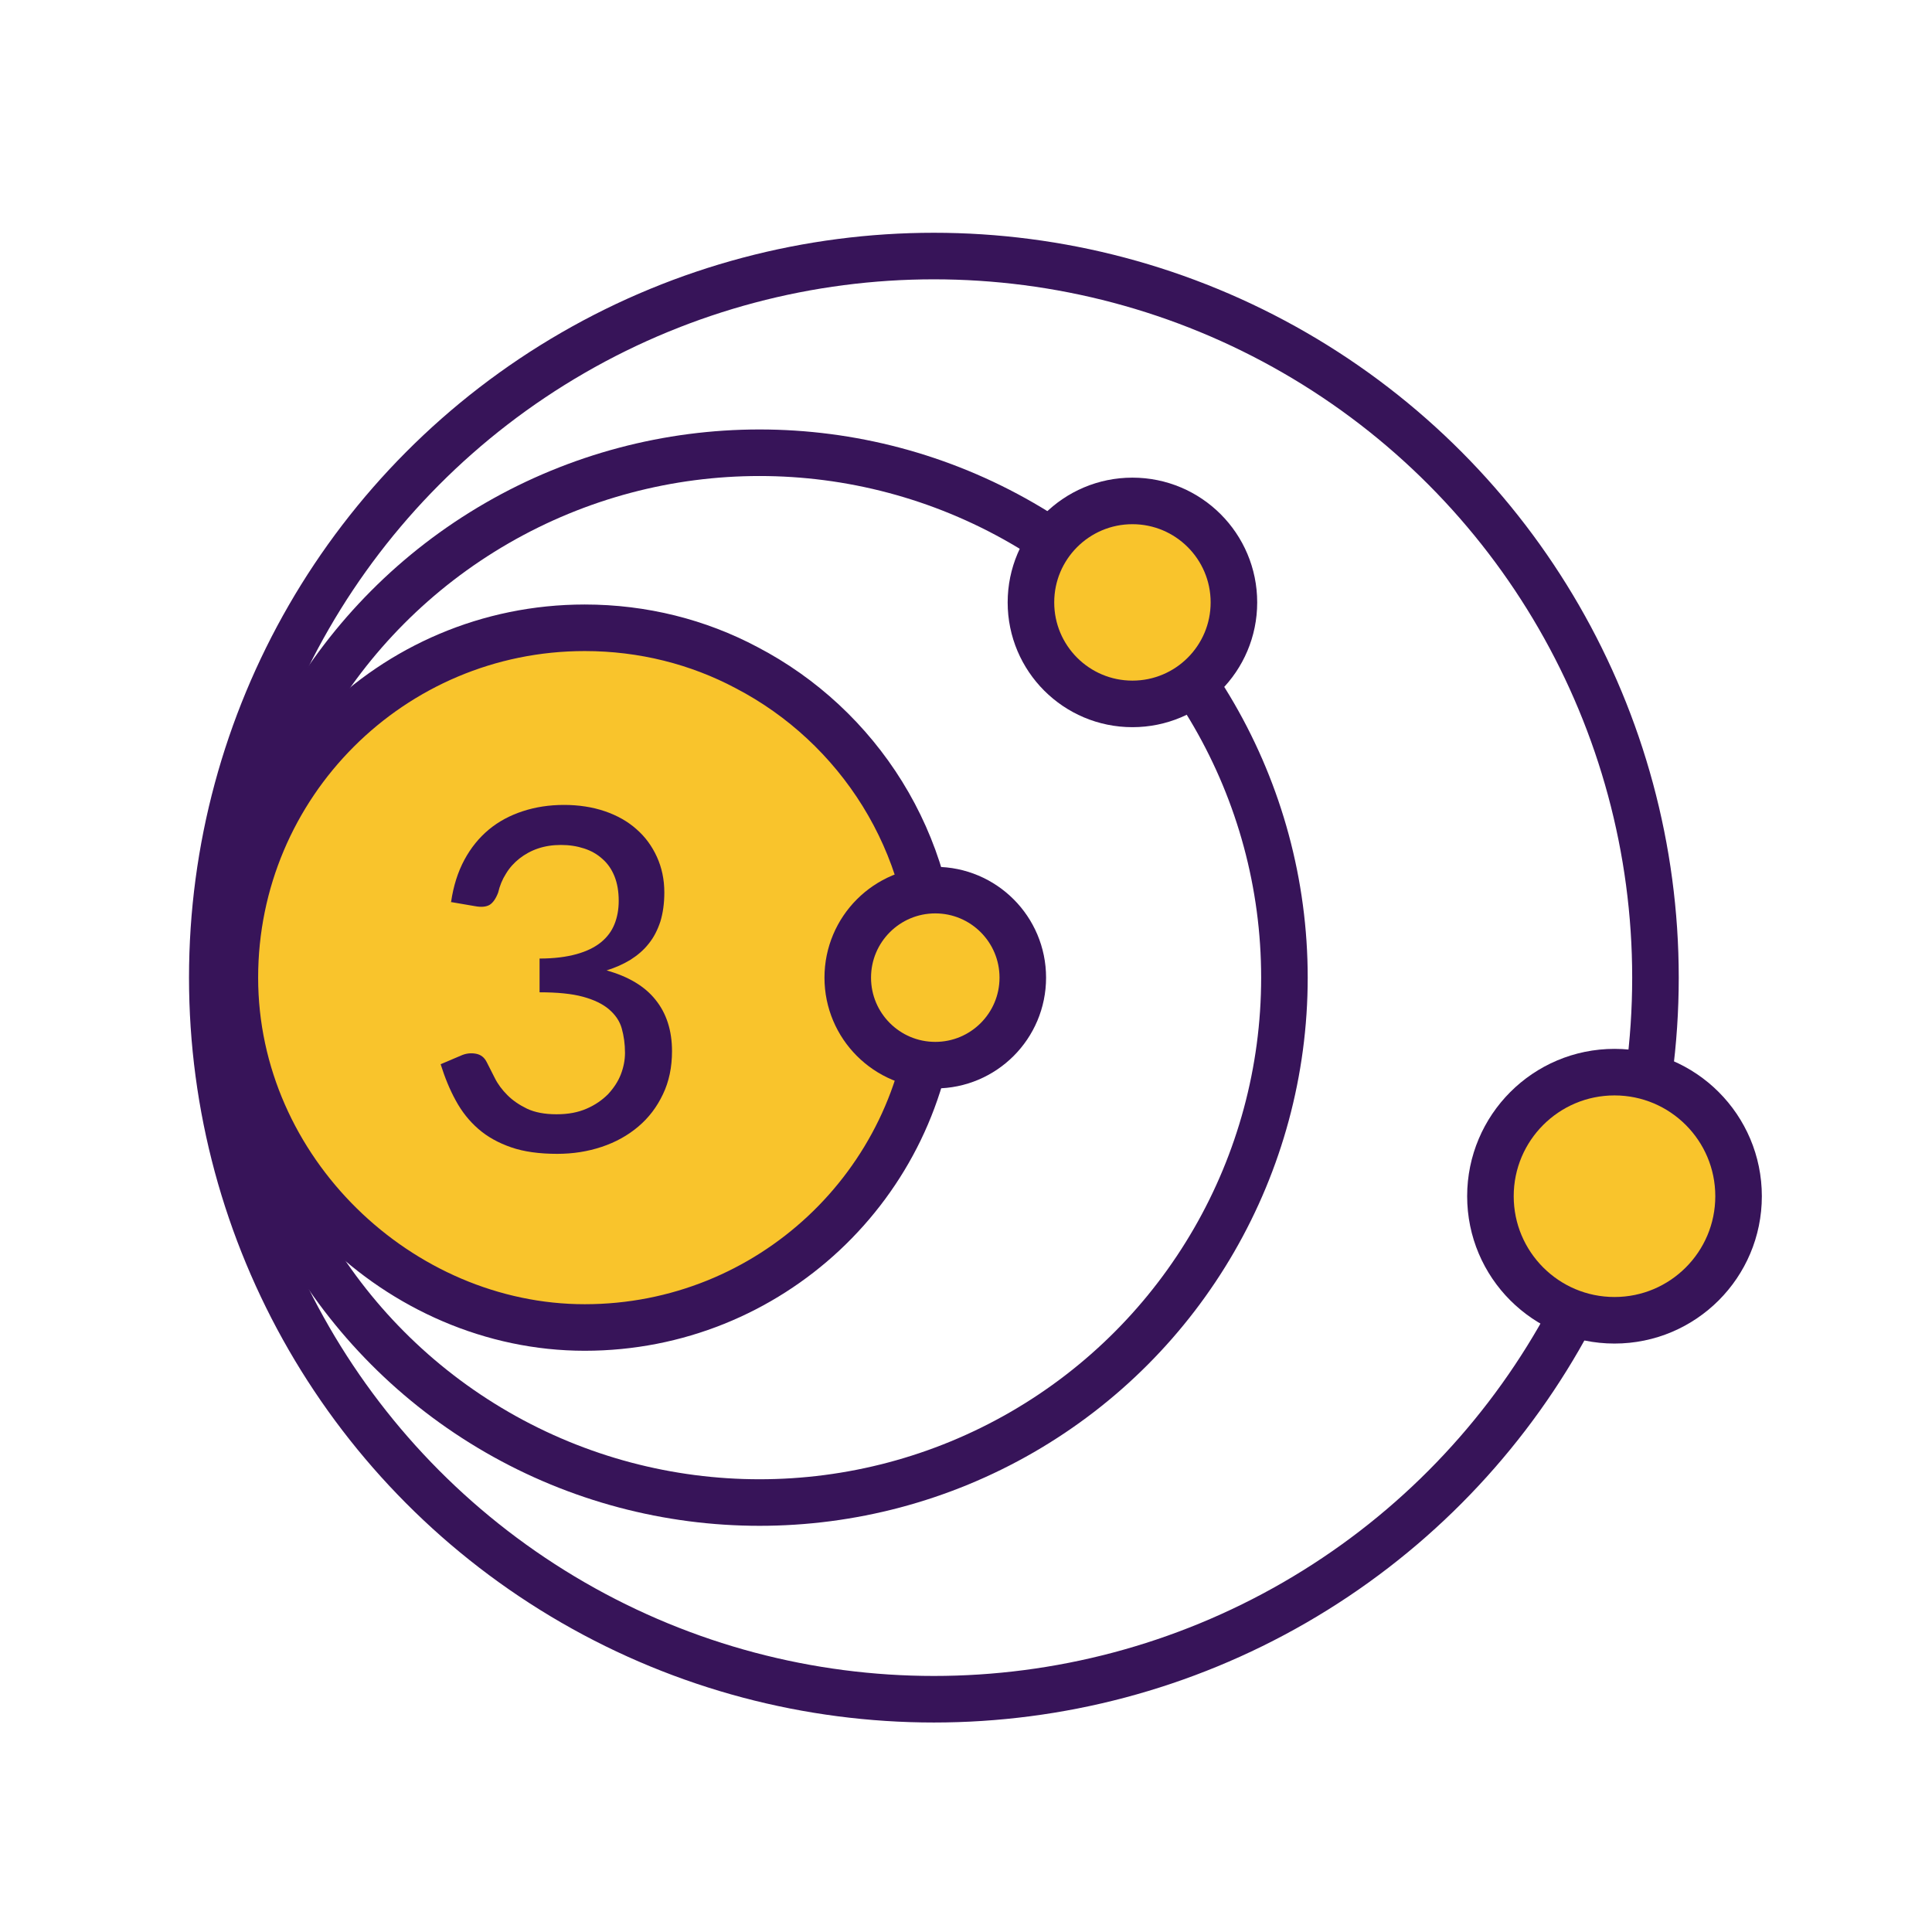
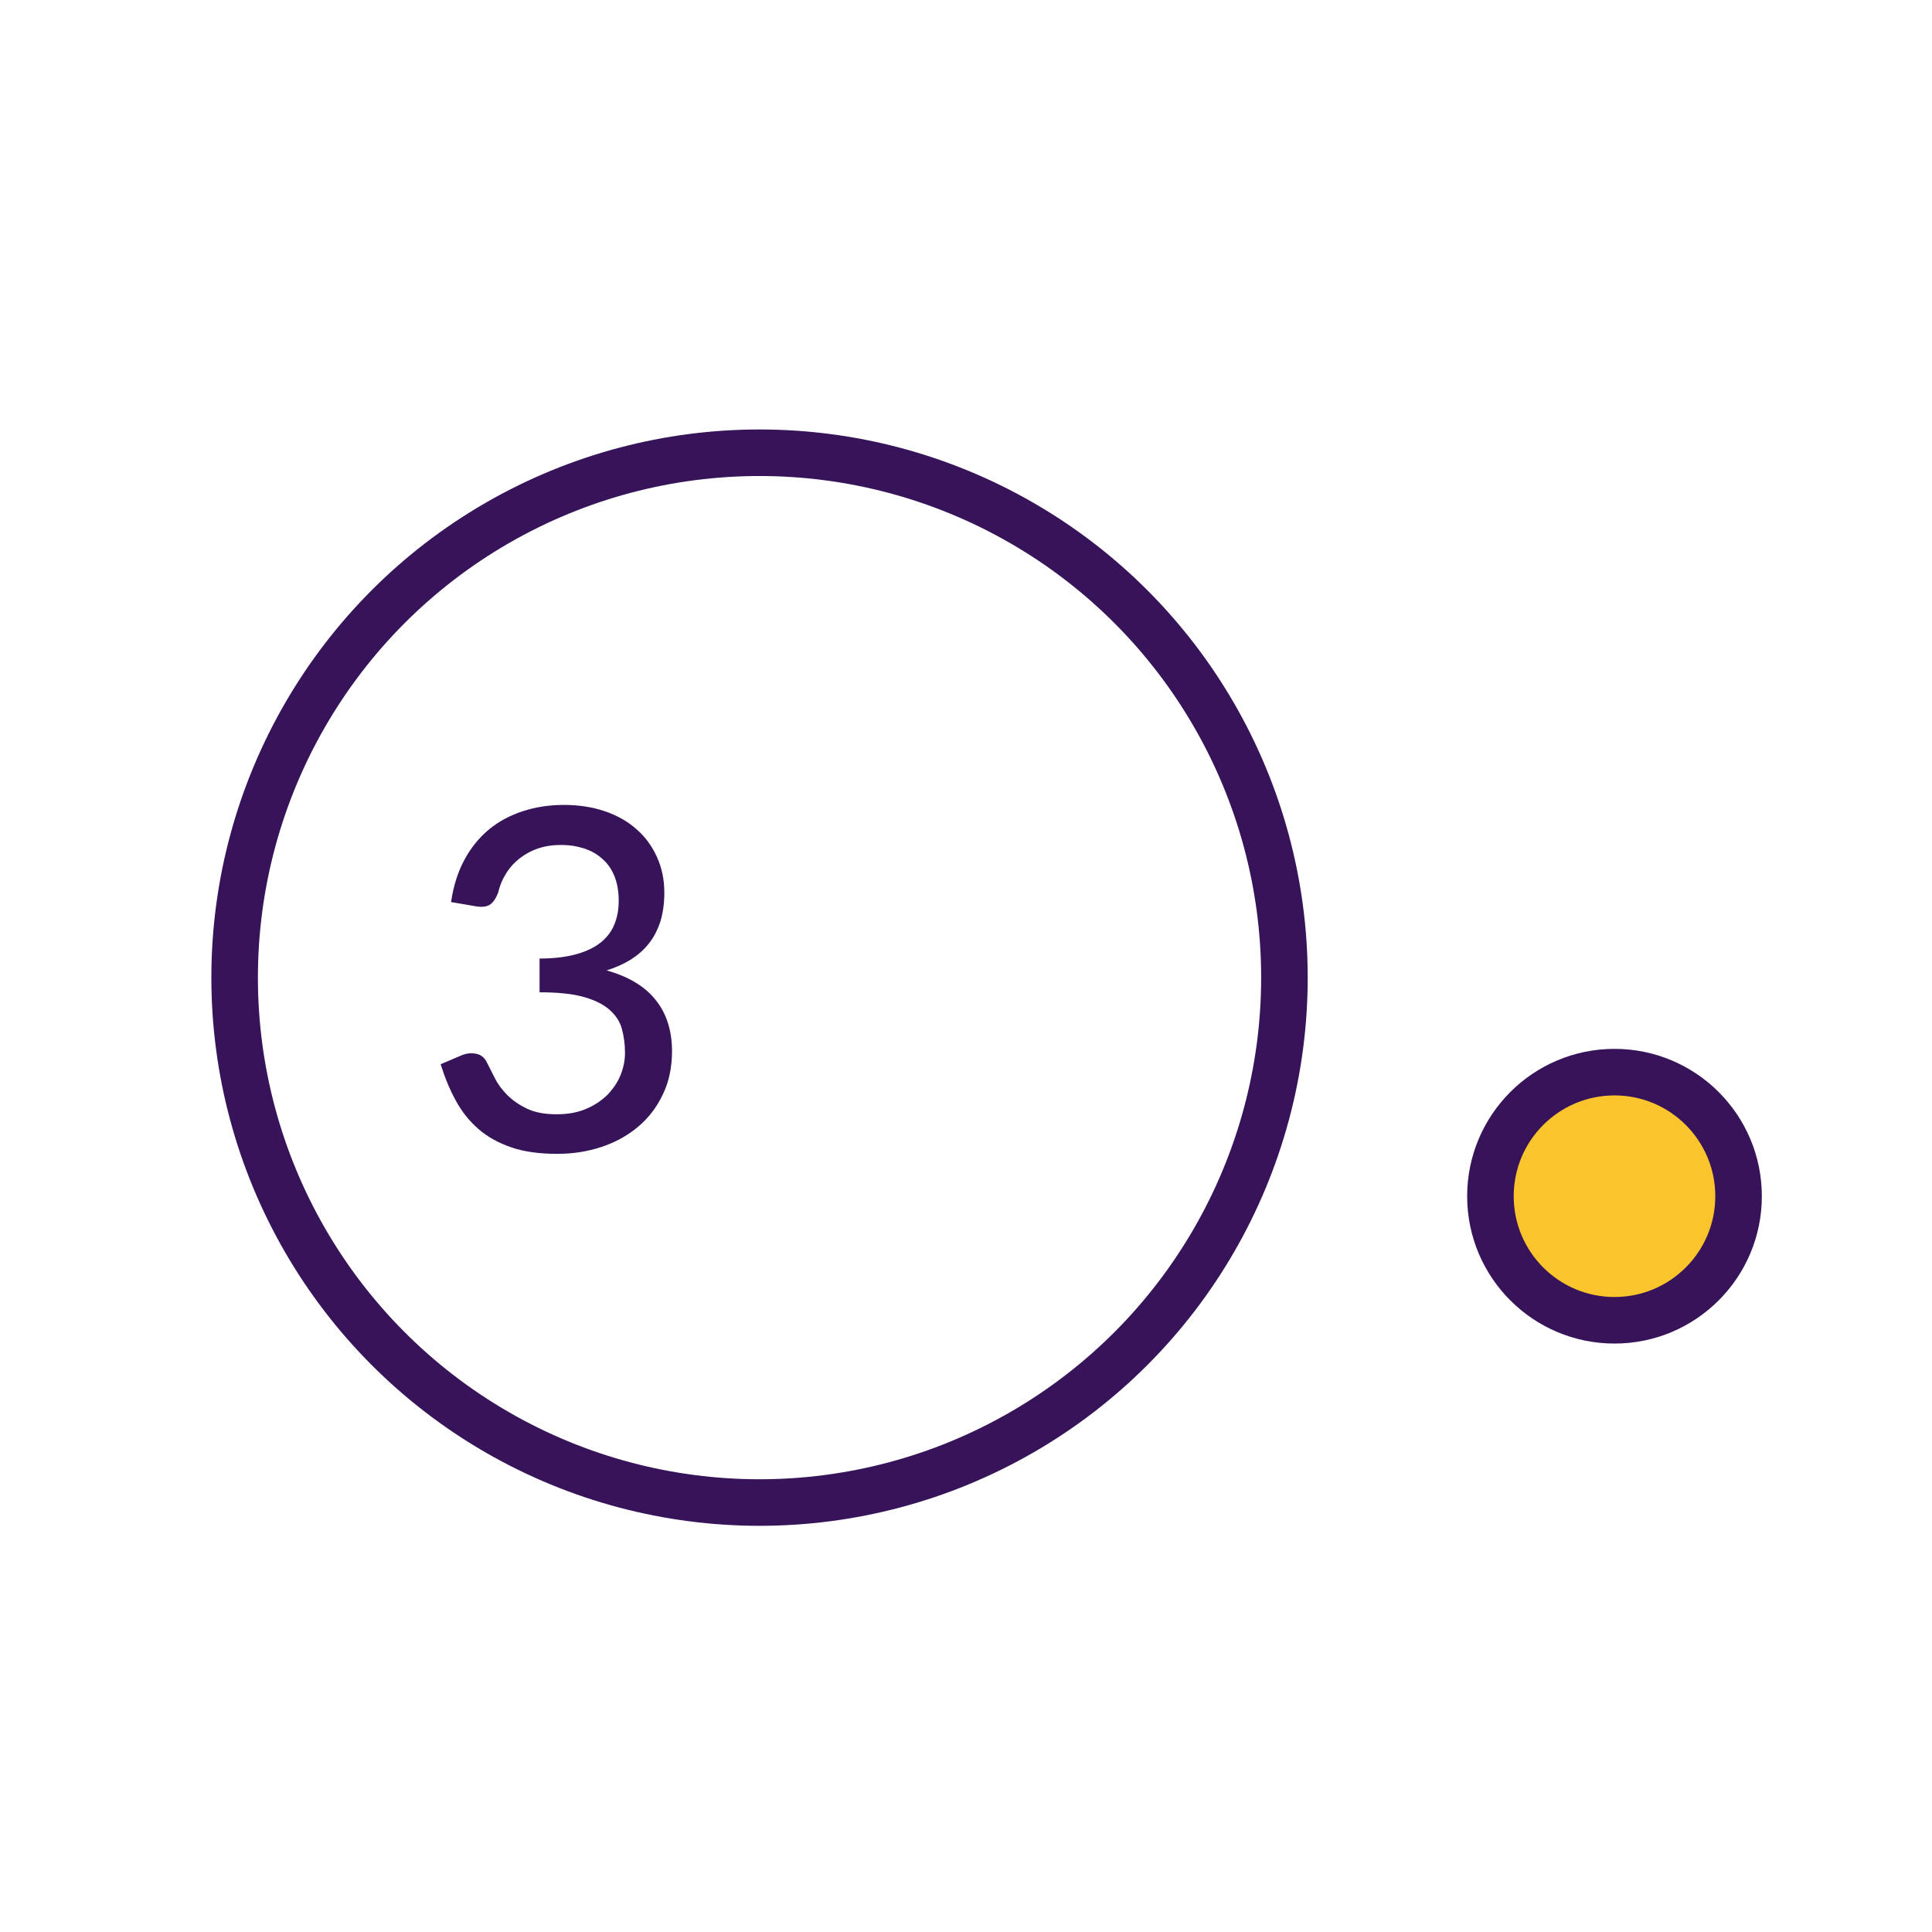
<svg xmlns="http://www.w3.org/2000/svg" id="Layer_2" viewBox="0 0 83 83">
  <defs>
    <style>
      .cls-1 {
        fill: #371459;
      }

      .cls-2 {
        fill: none;
      }

      .cls-2, .cls-3 {
        stroke: #371459;
        stroke-linecap: round;
        stroke-linejoin: round;
        stroke-width: 2px;
      }

      .cls-3 {
        fill: #f9c42c;
      }
    </style>
  </defs>
  <circle class="cls-2" cx="32.63" cy="42" r="22.55" />
-   <circle class="cls-2" cx="40.12" cy="42" r="31" />
-   <path class="cls-3" d="M40.15,42c0,.36,0,.72-.04,1.07-.54,7.81-7.05,13.96-14.99,13.96s-15.03-6.73-15.03-15.03,6.73-15.03,15.03-15.03c2.51,0,4.88.61,6.95,1.71,4.8,2.5,8.08,7.53,8.08,13.32Z" />
  <circle class="cls-3" cx="69.36" cy="51.39" r="5.33" />
-   <circle class="cls-3" cx="40.18" cy="42" r="3.76" />
-   <circle class="cls-3" cx="48.65" cy="25.88" r="4.36" />
  <path class="cls-1" d="M19.38,38.74c.1-.68.29-1.28.57-1.8.28-.52.63-.95,1.05-1.3.42-.35.91-.61,1.46-.79.55-.18,1.14-.27,1.77-.27s1.22.09,1.75.27.99.44,1.36.77c.38.33.67.73.88,1.19s.32.97.32,1.53c0,.47-.06.89-.17,1.25-.12.36-.28.68-.5.95-.21.27-.48.5-.78.69-.31.19-.65.34-1.03.46.93.26,1.64.68,2.1,1.26.47.58.71,1.32.71,2.21,0,.69-.13,1.31-.39,1.85-.26.55-.61,1.01-1.06,1.39-.45.38-.97.67-1.57.87-.6.2-1.23.3-1.91.3-.77,0-1.43-.09-1.98-.28-.55-.19-1.02-.45-1.41-.79-.39-.34-.71-.74-.97-1.22-.26-.47-.47-.99-.65-1.56l.87-.37c.22-.1.44-.12.65-.08.21.04.36.16.46.36.1.2.22.43.35.69.13.26.31.5.54.73s.51.42.84.58c.34.16.76.24,1.27.24s.92-.08,1.29-.24c.37-.16.67-.37.92-.62.24-.26.43-.54.55-.85.12-.31.18-.62.18-.93,0-.38-.05-.73-.14-1.05s-.28-.59-.55-.82c-.27-.23-.64-.41-1.12-.54-.48-.13-1.1-.19-1.86-.19v-1.45c.63,0,1.16-.07,1.59-.19s.78-.29,1.05-.51c.27-.22.46-.48.58-.78.12-.3.18-.63.18-1,0-.4-.06-.75-.18-1.05s-.29-.55-.52-.75c-.22-.2-.48-.35-.79-.45s-.63-.15-.99-.15-.68.05-.98.15-.57.25-.8.43c-.23.18-.43.4-.58.65-.16.25-.27.52-.34.82-.1.26-.22.43-.36.52-.15.09-.36.11-.63.06l-1.05-.18Z" />
</svg>